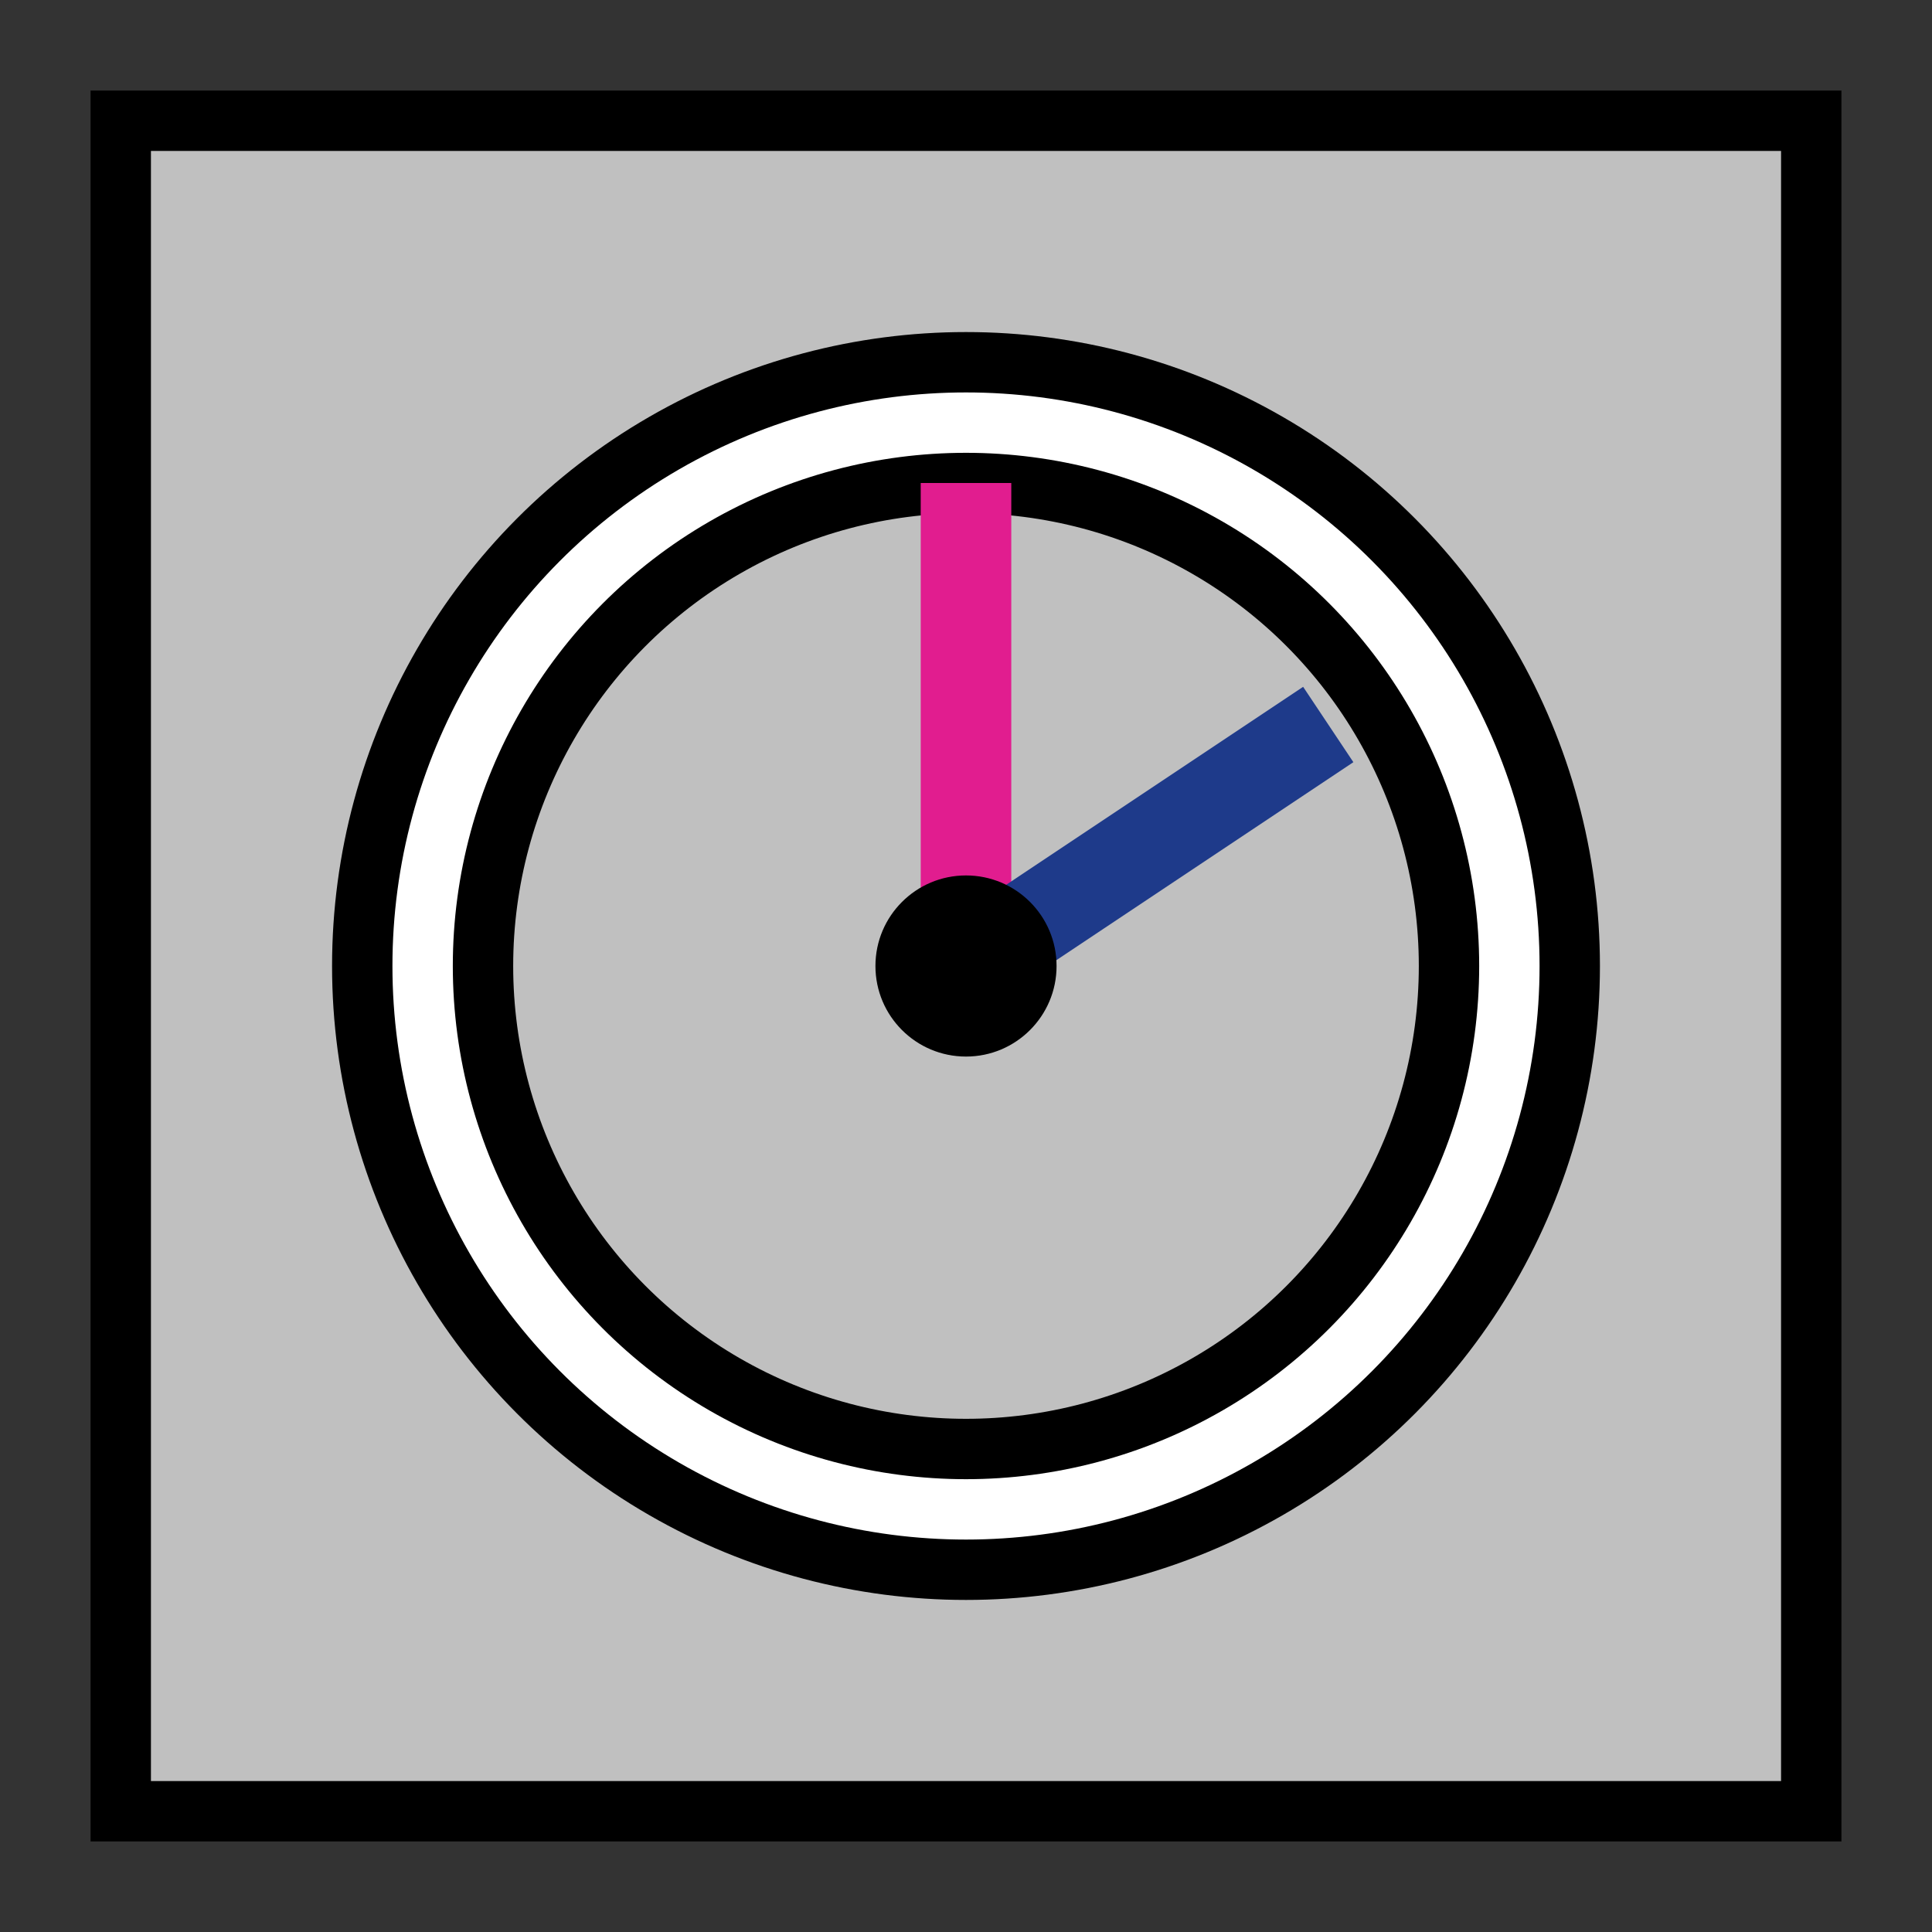
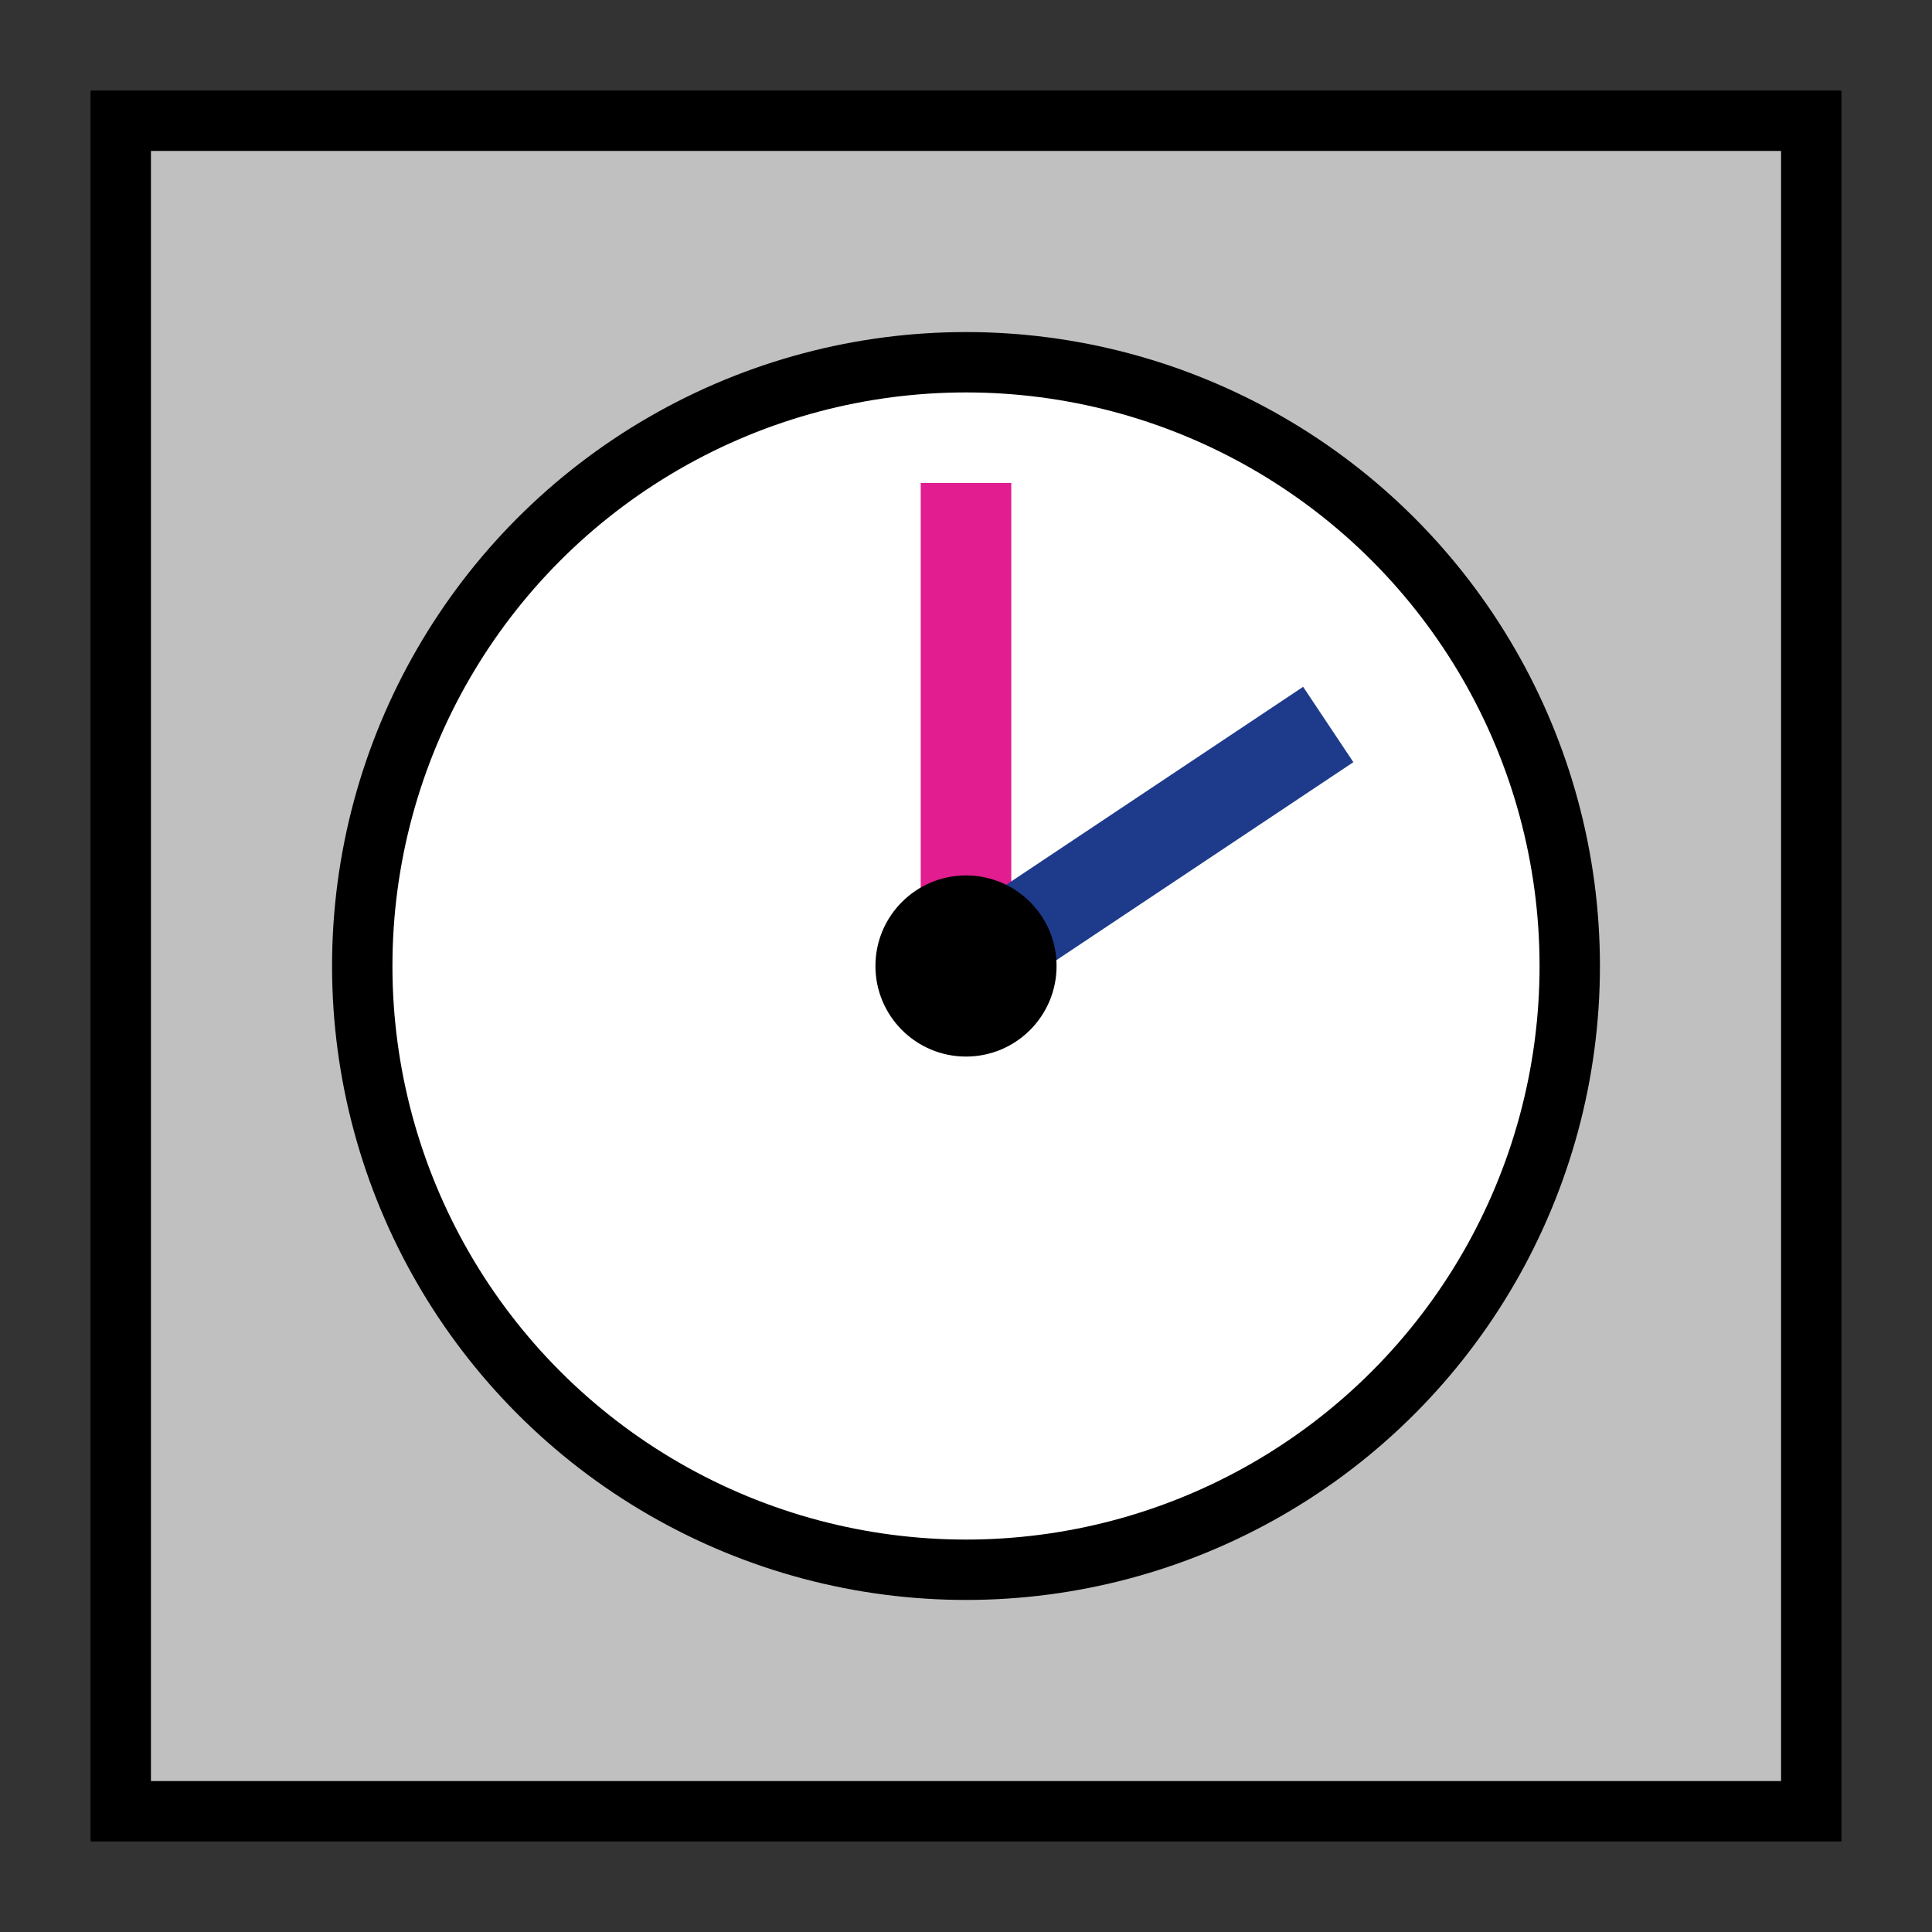
<svg xmlns="http://www.w3.org/2000/svg" width="64" height="64" viewBox="0 0 64 64" fill="none">
  <rect x="0" y="0" width="64" height="64" fill="#333333" stroke="none" />
  <rect x="4" y="4" width="56" height="56" fill="#c0c0c0" stroke="#000000" stroke-width="2" />
  <circle cx="32" cy="32" r="20" fill="#ffffff" stroke="#000000" stroke-width="2" />
-   <circle cx="32" cy="32" r="16" fill="#c0c0c0" stroke="#000000" stroke-width="2" />
  <path d="M32 16 L32 32" stroke="#e11d8f" stroke-width="3" />
  <path d="M32 32 L44 24" stroke="#1e3a8a" stroke-width="3" />
  <circle cx="32" cy="32" r="3" fill="#000000" />
</svg>